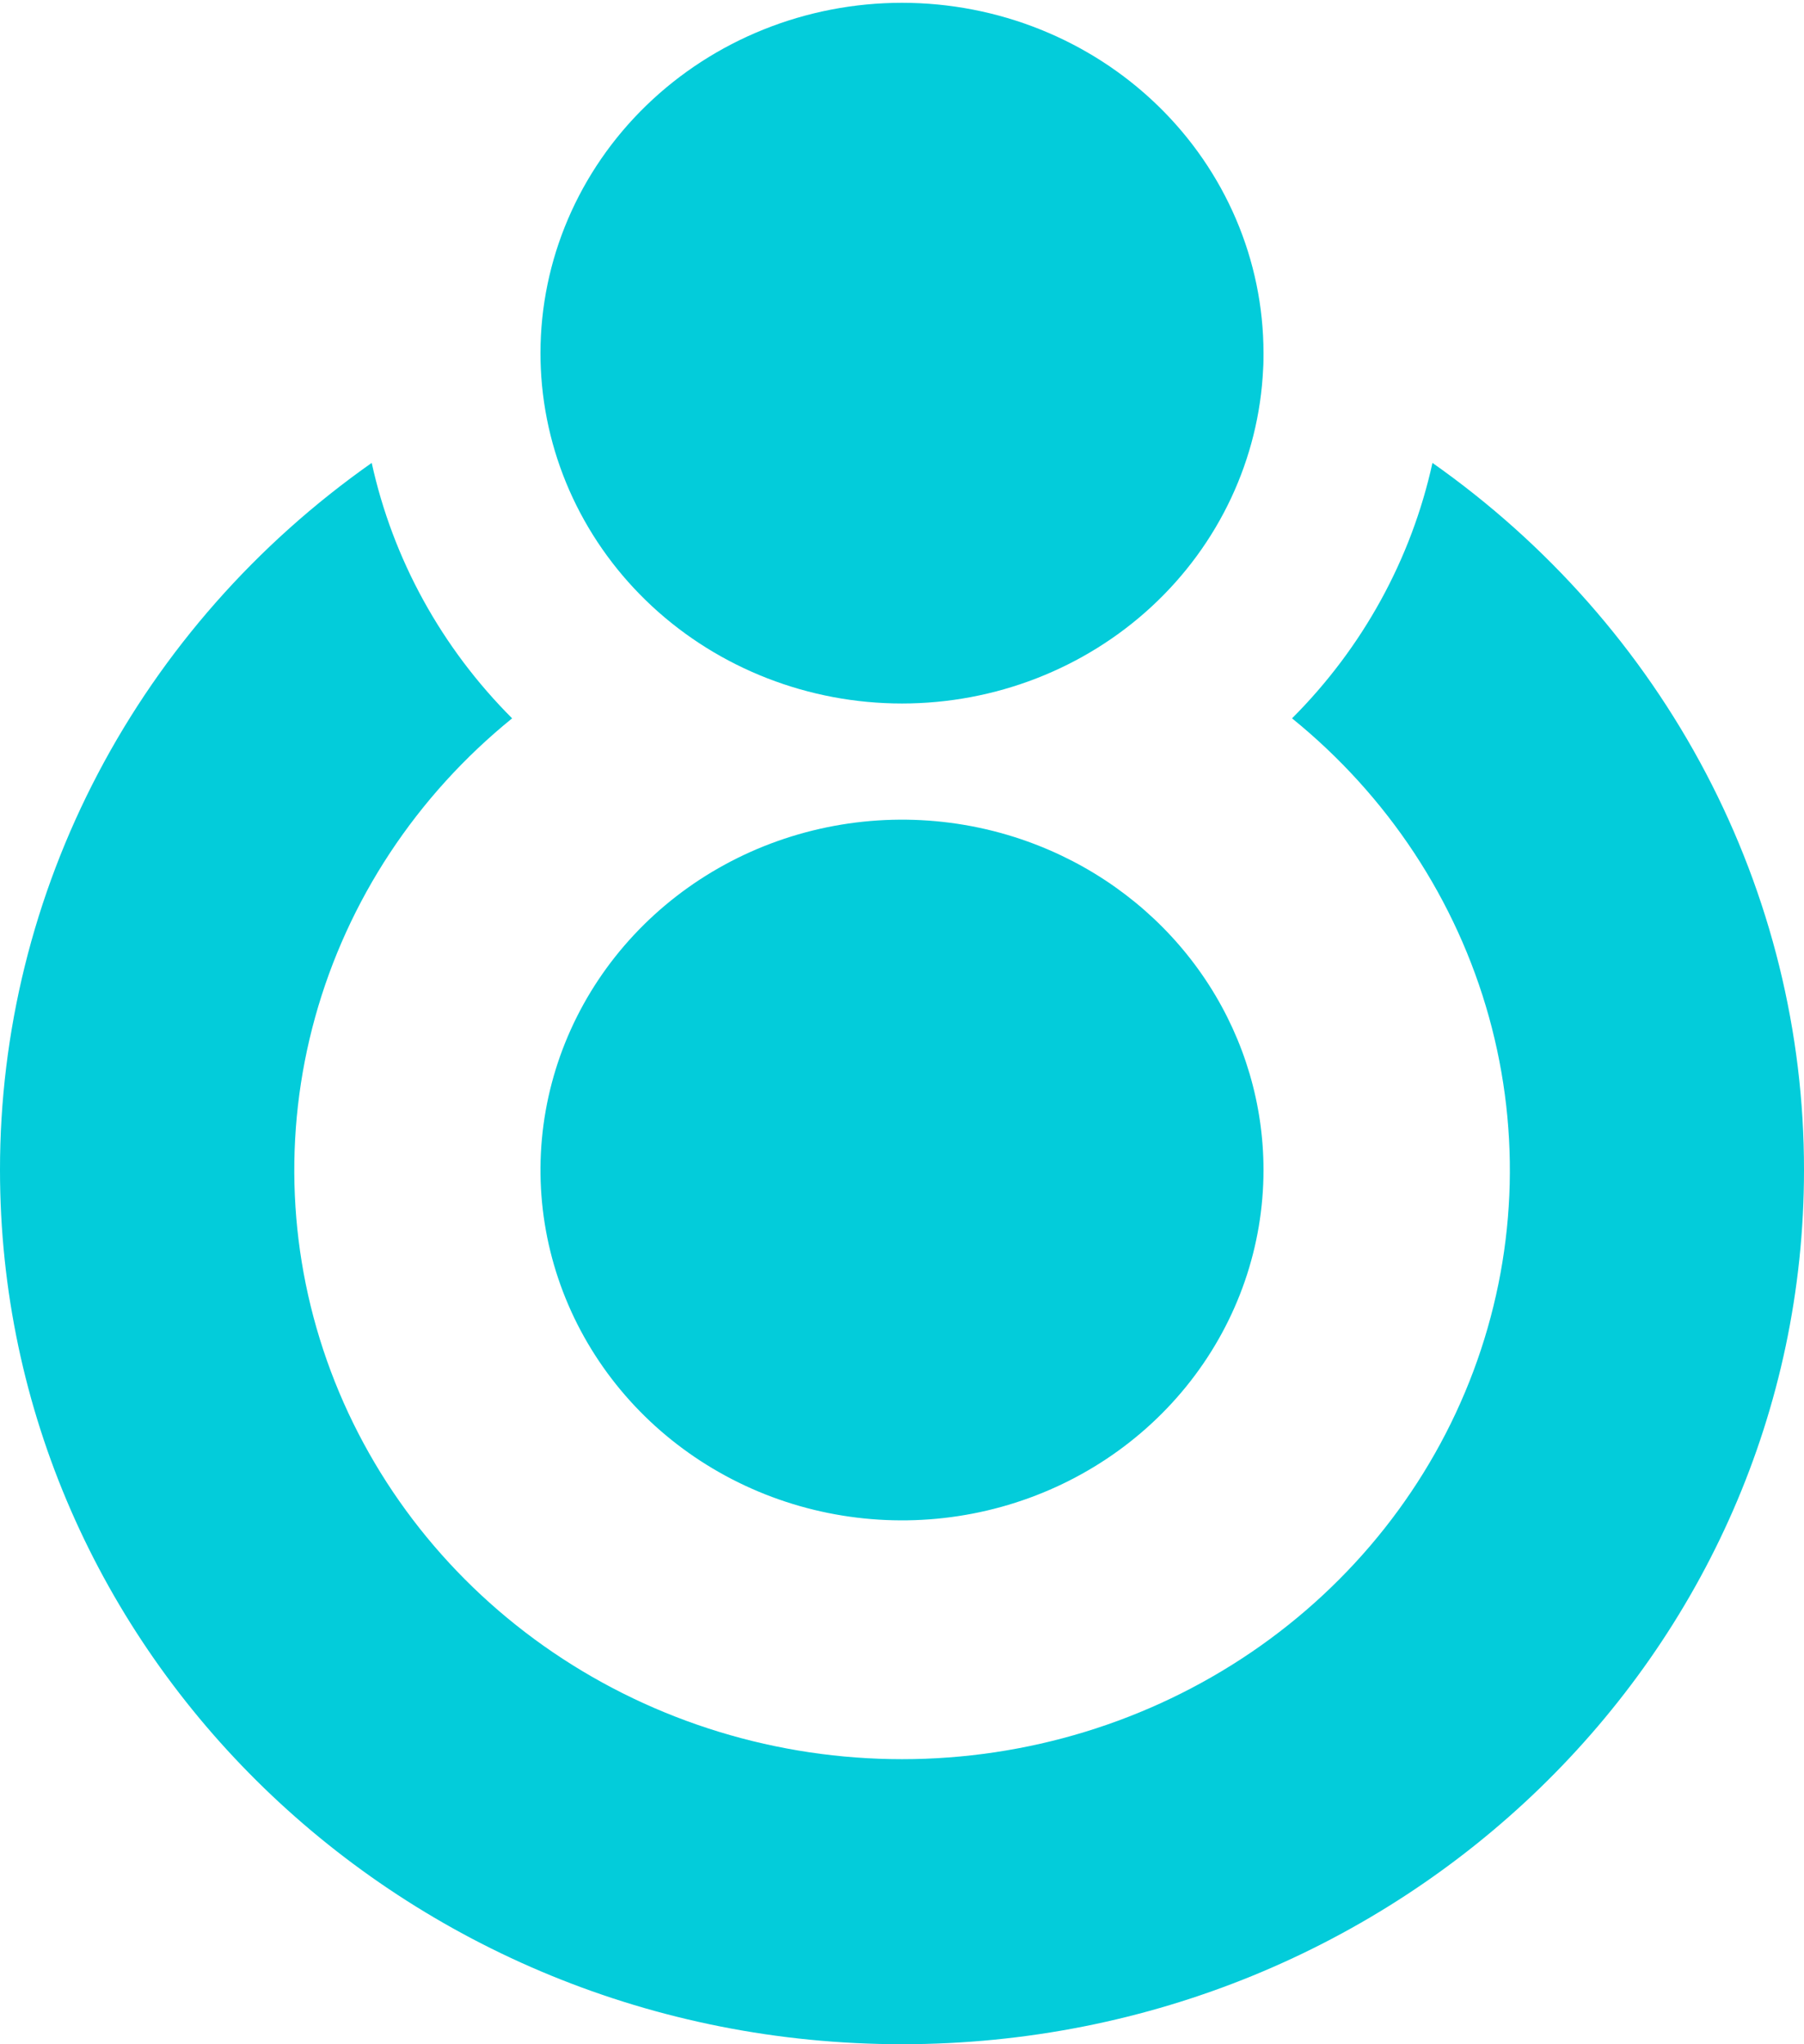
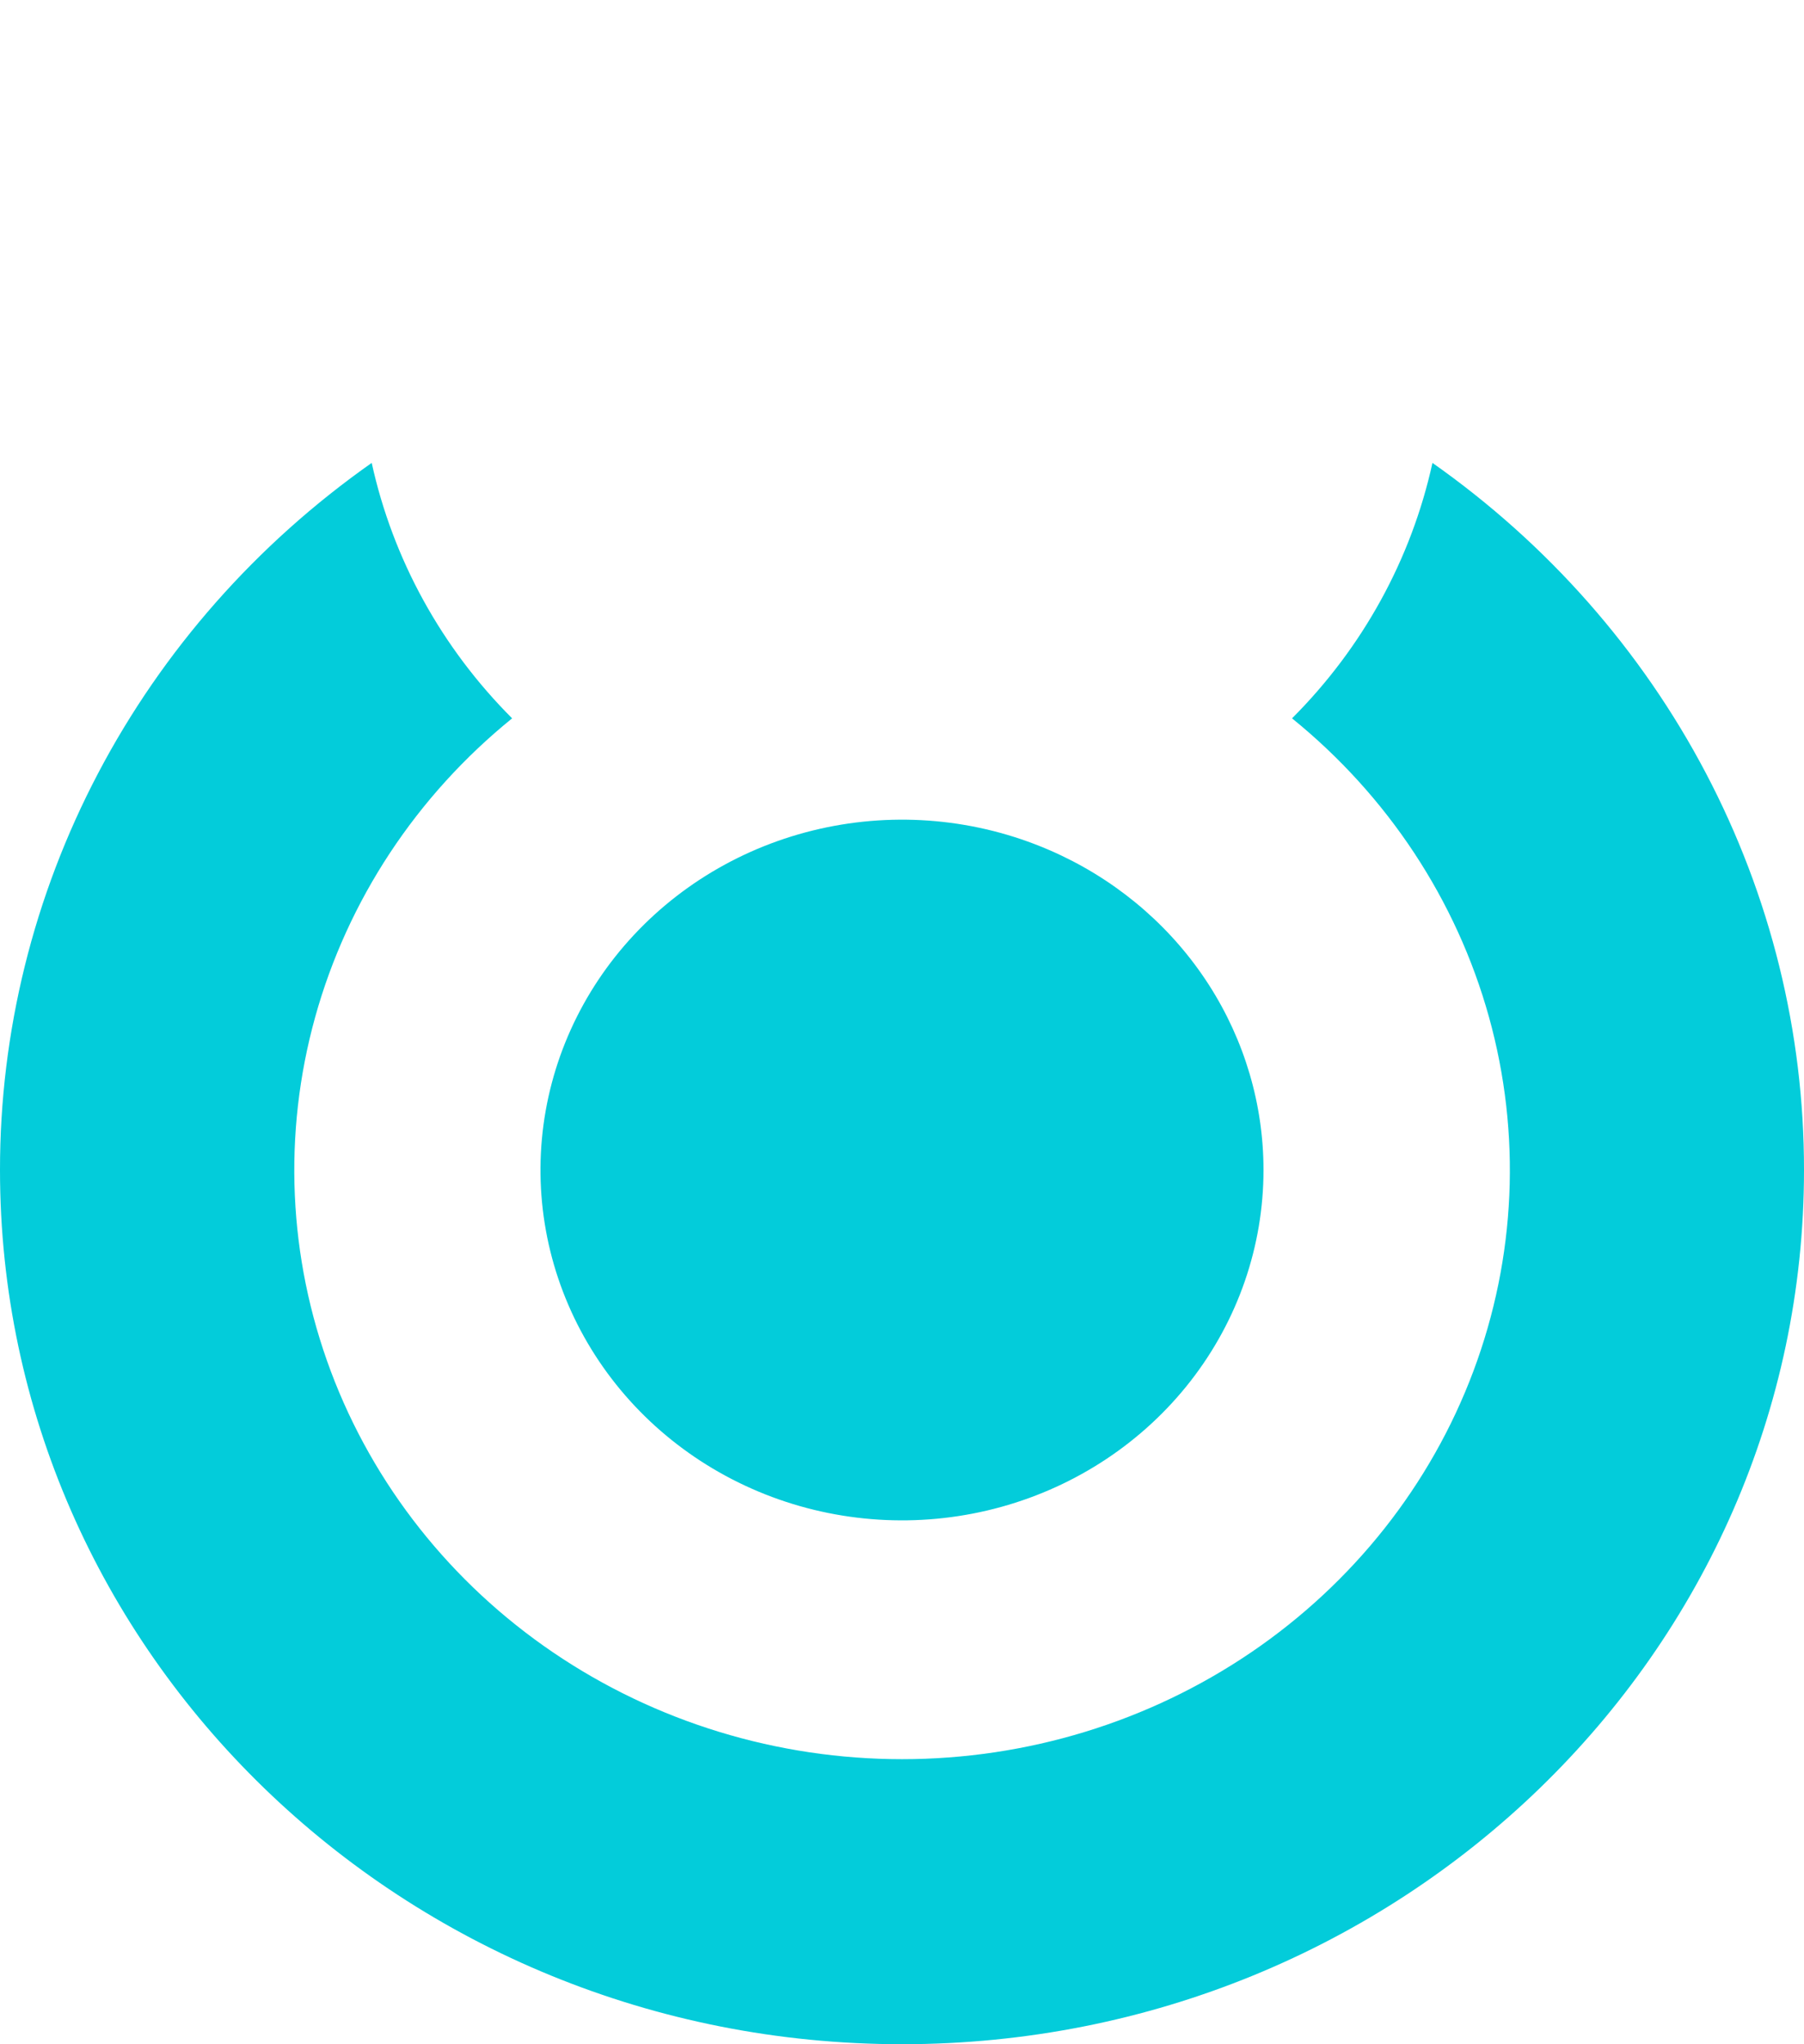
<svg xmlns="http://www.w3.org/2000/svg" width="331" height="375" viewBox="0 0 331 375" fill="none">
-   <path d="M231.829 64.783C231.829 65.744 231.829 66.704 231.762 67.672C230.994 84.2 223.678 99.805 211.335 111.238C198.992 122.671 182.574 129.052 165.498 129.052C148.422 129.052 132.004 122.671 119.661 111.238C107.319 99.805 100.002 84.2 99.234 67.672C99.189 66.726 99.167 65.766 99.167 64.783C99.167 47.738 106.155 31.391 118.595 19.338C131.034 7.285 147.906 0.514 165.498 0.514C183.09 0.514 199.962 7.285 212.401 19.338C224.841 31.391 231.829 47.738 231.829 64.783Z" fill="#03ccda" />
  <path d="M231.829 214.64C231.827 228.604 227.131 242.188 218.452 253.336C209.772 264.484 197.582 272.59 183.724 276.427C169.867 280.264 155.096 279.624 141.648 274.603C128.2 269.581 116.805 260.453 109.188 248.598C101.571 236.743 98.146 222.807 99.431 208.899C100.717 194.99 106.643 181.865 116.312 171.511C125.982 161.156 138.869 154.134 153.025 151.508C167.18 148.882 181.832 150.794 194.766 156.956C205.889 162.255 215.258 170.468 221.809 180.664C228.36 190.86 231.831 202.63 231.829 214.64Z" fill="#03ccda" />
  <path d="M262.828 84.915C258.957 102.571 250.027 118.812 237.063 131.774C254.629 146.01 267.246 165.141 273.199 186.567C279.152 207.993 278.153 230.676 270.338 251.533C262.522 272.39 248.269 290.409 229.515 303.144C210.761 315.878 188.416 322.709 165.515 322.709C142.614 322.709 120.269 315.878 101.515 303.144C82.761 290.409 68.508 272.39 60.692 251.533C52.876 230.676 51.877 207.993 57.831 186.567C63.784 165.141 76.401 146.01 93.967 131.774C81.003 118.812 72.073 102.571 68.202 84.915C47.064 99.779 29.863 119.285 18.008 141.834C6.153 164.383 -0.018 189.333 4.12319e-05 214.639C4.12319e-05 303.194 74.097 374.996 165.5 374.996C256.903 374.996 331 303.194 331 214.639C331.022 189.335 324.855 164.387 313.005 141.838C301.156 119.289 283.96 99.782 262.828 84.915Z" fill="#03ccda" />
</svg>